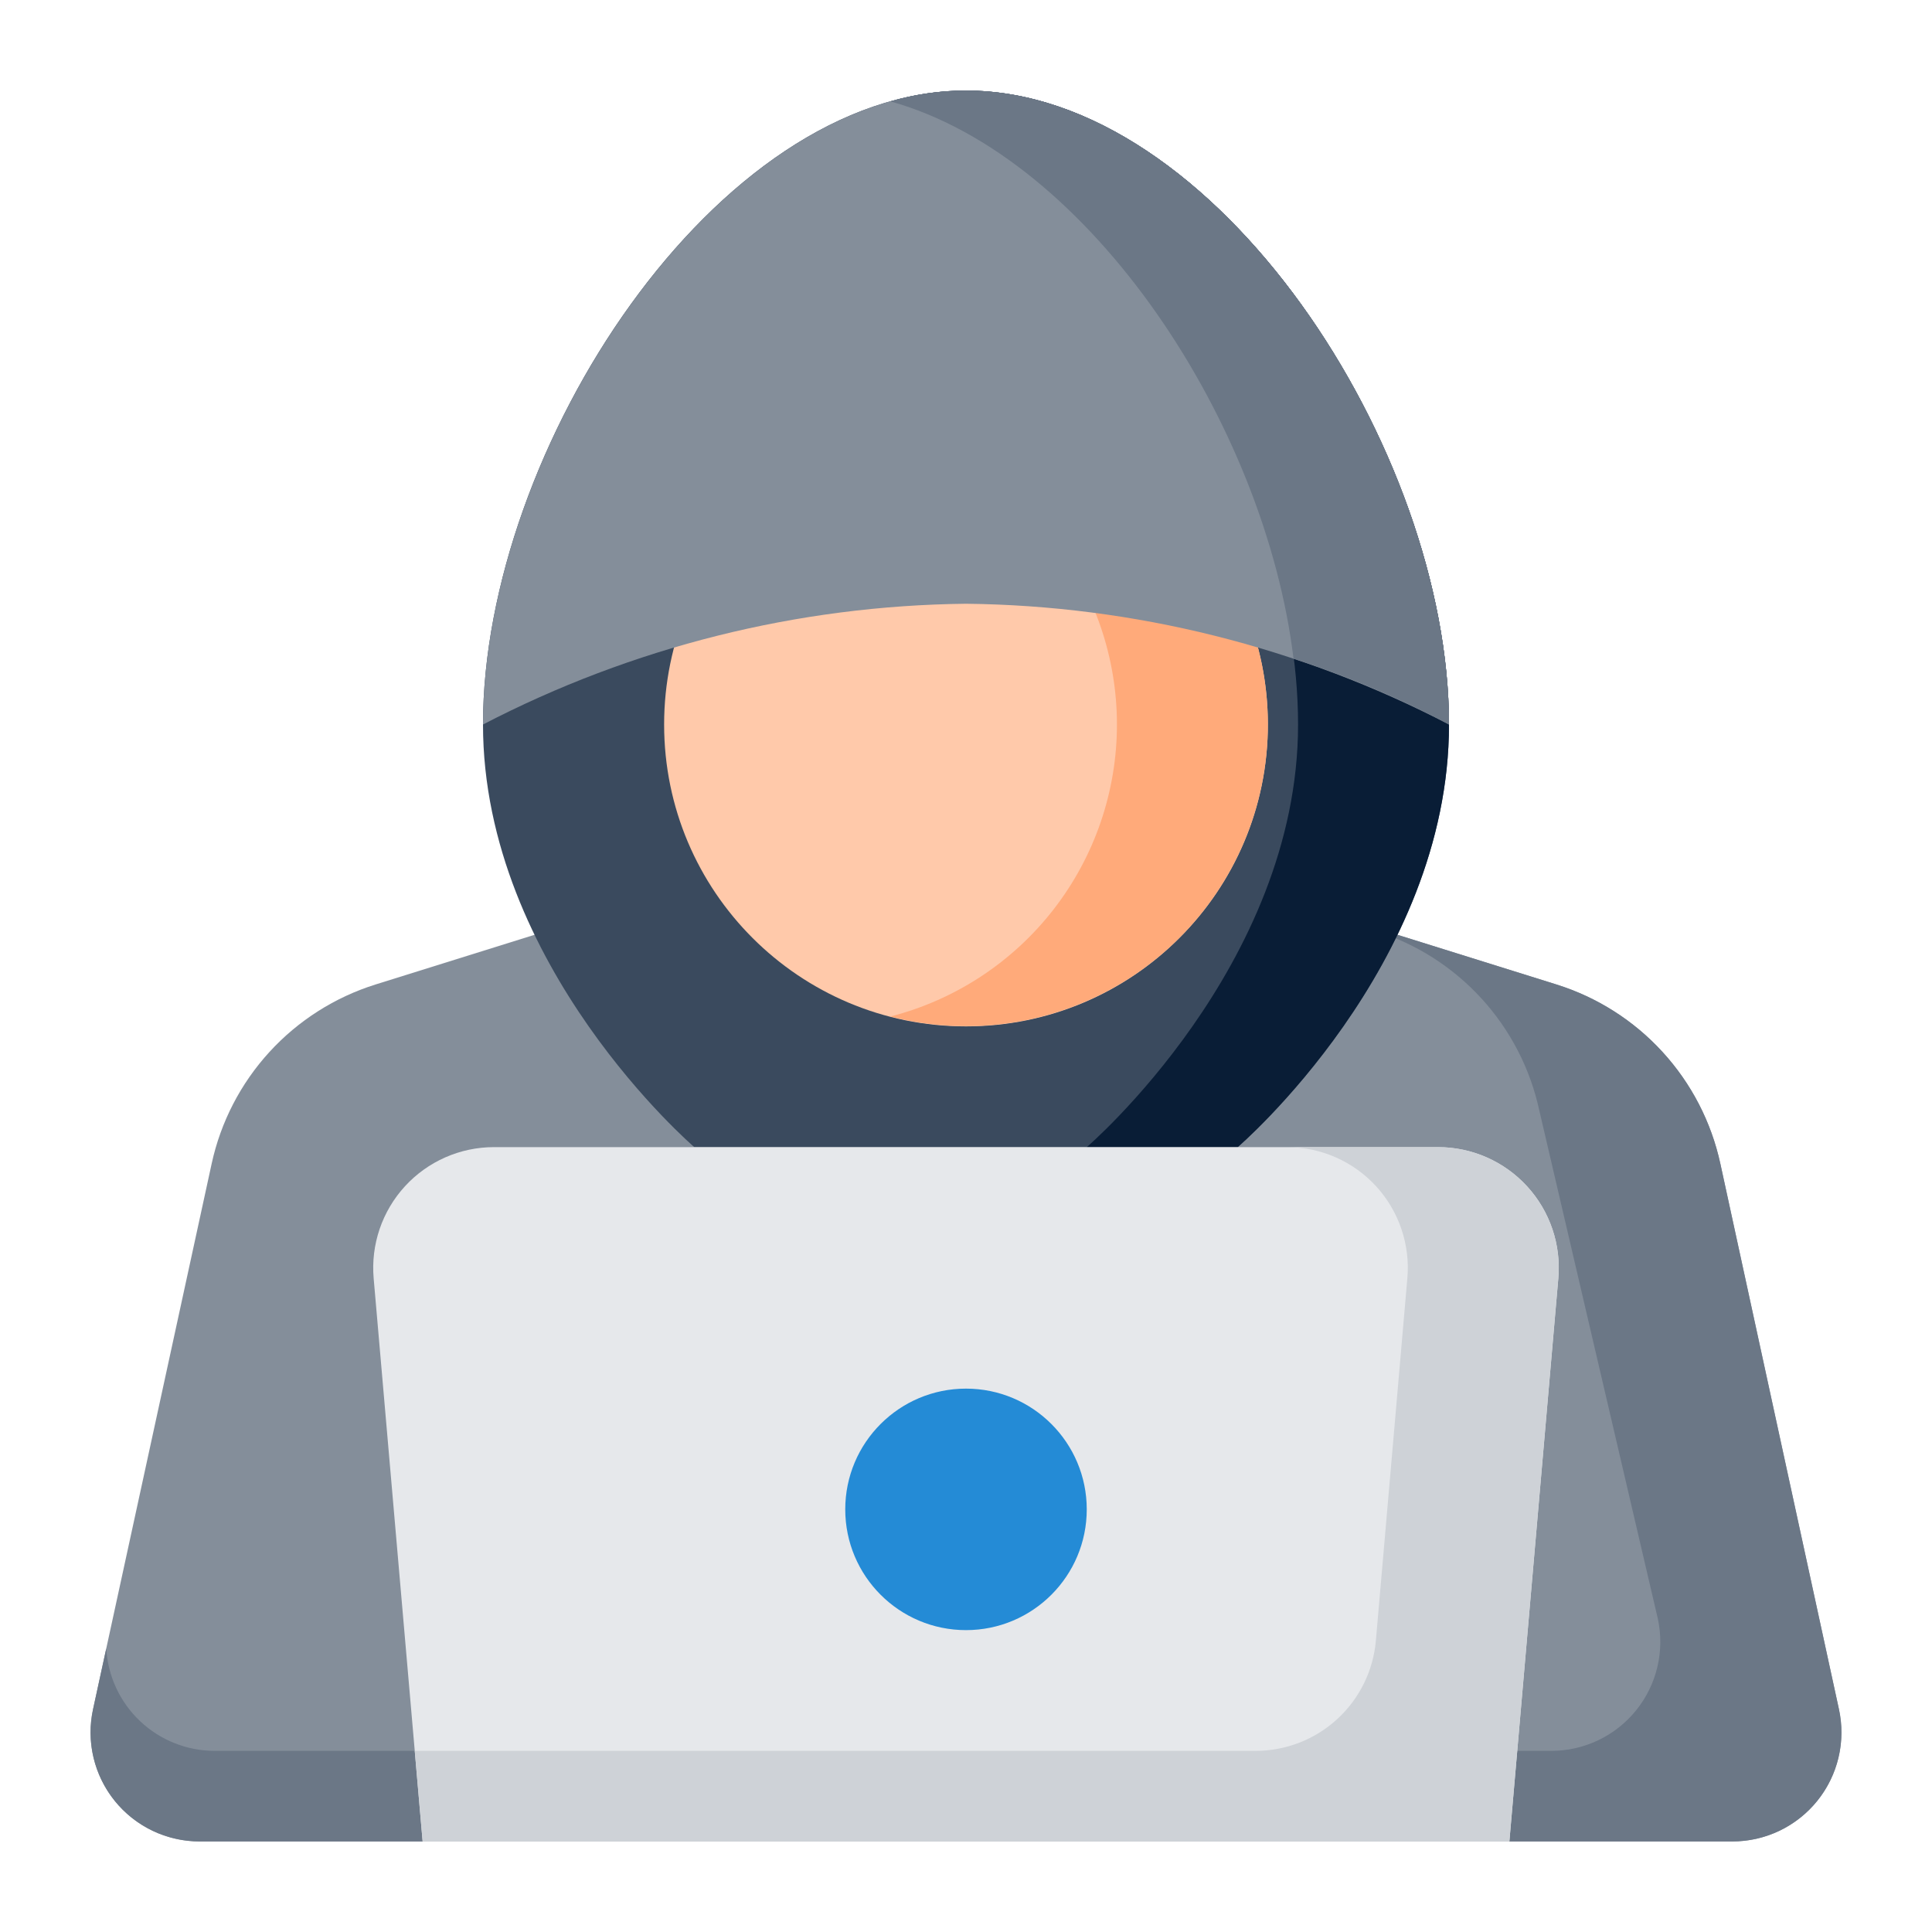
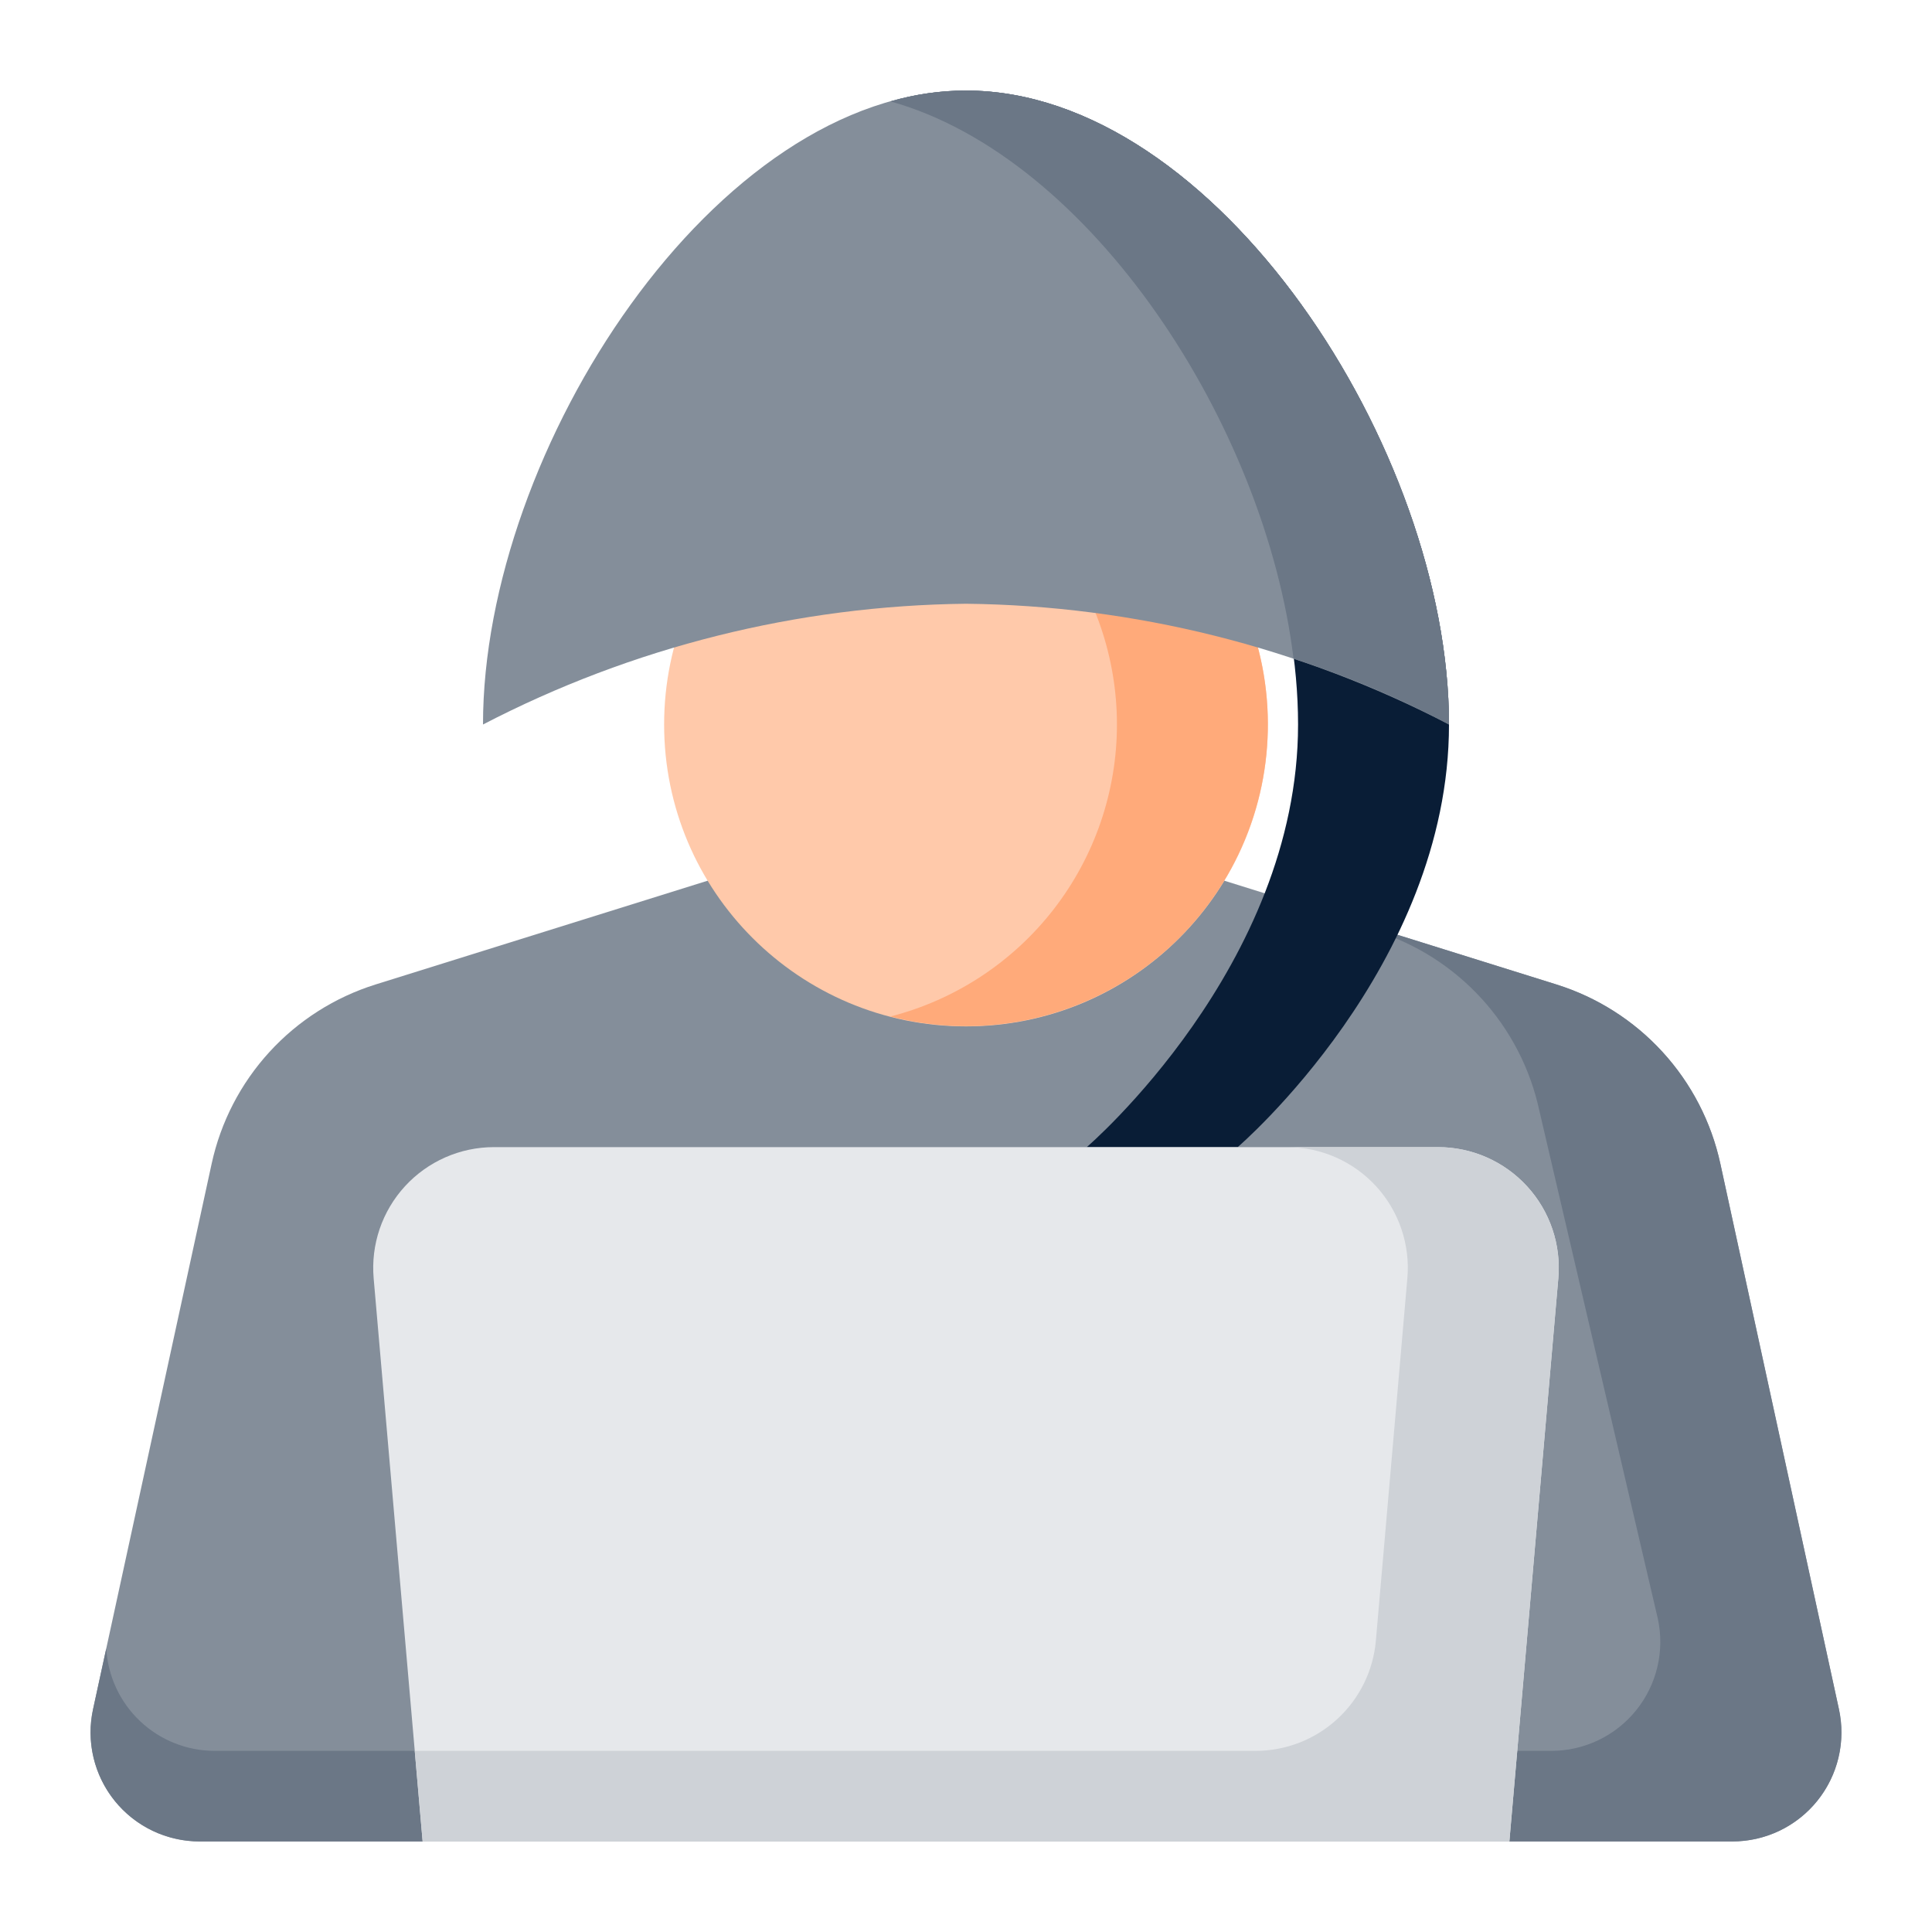
<svg xmlns="http://www.w3.org/2000/svg" width="128" height="128" viewBox="0 0 128 128" fill="none">
  <path d="M103.115 65.223L80 58H48L24.885 65.223C22.187 66.067 19.761 67.609 17.852 69.695C15.944 71.78 14.623 74.334 14.023 77.096L6.165 113.242C6.055 113.746 6 114.26 6 114.776C6 115.725 6.187 116.664 6.55 117.541C6.913 118.417 7.445 119.213 8.116 119.884C8.787 120.555 9.583 121.087 10.459 121.45C11.336 121.813 12.275 122 13.224 122H114.776C115.725 122 116.664 121.813 117.541 121.45C118.417 121.087 119.213 120.555 119.884 119.884C120.555 119.213 121.087 118.417 121.45 117.541C121.813 116.664 122 115.725 122 114.776C122 114.26 121.945 113.746 121.835 113.242L113.977 77.096C113.377 74.334 112.056 71.78 110.147 69.695C108.239 67.609 105.813 66.067 103.115 65.223Z" fill="#848E9A" />
  <path d="M121.835 113.242L113.977 77.096C113.377 74.334 112.055 71.78 110.147 69.695C108.239 67.609 105.813 66.067 103.115 65.223L84.295 59.342L91.115 61.675C93.813 62.518 96.239 64.061 98.147 66.147C100.055 68.232 101.377 70.786 101.977 73.548L109.835 107.242C110.064 108.296 110.054 109.388 109.806 110.438C109.558 111.488 109.078 112.469 108.401 113.309C107.724 114.149 106.867 114.827 105.894 115.293C104.92 115.758 103.855 116 102.776 116H14.218C12.383 115.997 10.618 115.294 9.284 114.034C7.95 112.774 7.147 111.052 7.039 109.22L6.165 113.242C5.936 114.296 5.946 115.388 6.194 116.438C6.442 117.488 6.922 118.469 7.599 119.309C8.276 120.149 9.133 120.827 10.106 121.293C11.08 121.758 12.145 122 13.224 122H114.776C115.855 122 116.92 121.758 117.894 121.293C118.867 120.827 119.724 120.149 120.401 119.309C121.078 118.469 121.558 117.488 121.806 116.438C122.054 115.388 122.064 114.296 121.835 113.242Z" fill="#6B7786" />
-   <path d="M64 6C47.431 6 32 29.775 32 48C32 64 46 76 46 76H82C82 76 96 64 96 48C96 29.775 80.569 6 64 6Z" fill="#3A4A5E" />
  <path d="M96 48C96 64 82 76 82 76H72C72 76 86 64 86 48C86 31.64 73.54 10.78 59 6.72C60.624 6.243 62.308 6.001 64 6C80.56 6 96 29.78 96 48Z" fill="#091D36" />
  <path d="M64 68C75.046 68 84 59.046 84 48C84 36.954 75.046 28 64 28C52.954 28 44 36.954 44 48C44 59.046 52.954 68 64 68Z" fill="#FFC9AA" />
  <path d="M64 28C62.312 28.006 60.632 28.227 59 28.656C63.292 29.759 67.095 32.259 69.811 35.761C72.526 39.263 74 43.568 74 48C74 52.432 72.526 56.737 69.811 60.239C67.095 63.741 63.292 66.241 59 67.344C61.748 68.056 64.617 68.174 67.414 67.69C70.211 67.206 72.873 66.133 75.223 64.54C77.573 62.948 79.557 60.873 81.043 58.454C82.529 56.035 83.483 53.327 83.84 50.511C84.198 47.695 83.952 44.835 83.119 42.121C82.285 39.408 80.883 36.903 79.006 34.773C77.129 32.643 74.82 30.938 72.233 29.77C69.645 28.602 66.839 27.999 64 28Z" fill="#FFAA7A" />
  <path d="M24.756 84.693L28 122H100L103.244 84.693C103.34 83.588 103.205 82.475 102.849 81.425C102.492 80.376 101.92 79.411 101.171 78.594C100.421 77.776 99.51 77.124 98.495 76.677C97.48 76.231 96.383 76 95.274 76H32.726C31.617 76 30.52 76.231 29.505 76.677C28.49 77.124 27.579 77.776 26.829 78.594C26.08 79.411 25.508 80.376 25.151 81.425C24.795 82.475 24.66 83.588 24.756 84.693Z" fill="#E6E8EB" />
  <path d="M95.28 76H85.28C86.389 76 87.486 76.231 88.501 76.679C89.516 77.126 90.426 77.779 91.175 78.598C91.924 79.416 92.494 80.381 92.849 81.432C93.205 82.482 93.338 83.595 93.24 84.7L91.156 108.692C90.983 110.687 90.068 112.544 88.593 113.897C87.117 115.249 85.188 116 83.186 116H27.478L28 122H100L103.24 84.7C103.338 83.595 103.205 82.482 102.849 81.432C102.494 80.381 101.924 79.416 101.175 78.598C100.426 77.779 99.516 77.126 98.501 76.679C97.486 76.231 96.389 76 95.28 76Z" fill="#CED2D7" />
  <path d="M96 48C86.108 42.862 75.146 40.121 64 40C52.854 40.121 41.892 42.862 32 48C32 29.78 47.44 6 64 6C80.56 6 96 29.78 96 48Z" fill="#848E9A" />
  <path d="M96 48C92.702 46.246 89.255 44.787 85.7 43.64C83.82 28.14 72.28 10.42 59 6.72C60.624 6.243 62.308 6.001 64 6C80.56 6 96 29.78 96 48Z" fill="#6B7786" />
-   <path d="M64 108C68.418 108 72 104.418 72 100C72 95.582 68.418 92 64 92C59.582 92 56 95.582 56 100C56 104.418 59.582 108 64 108Z" fill="#248BD6" />
</svg>